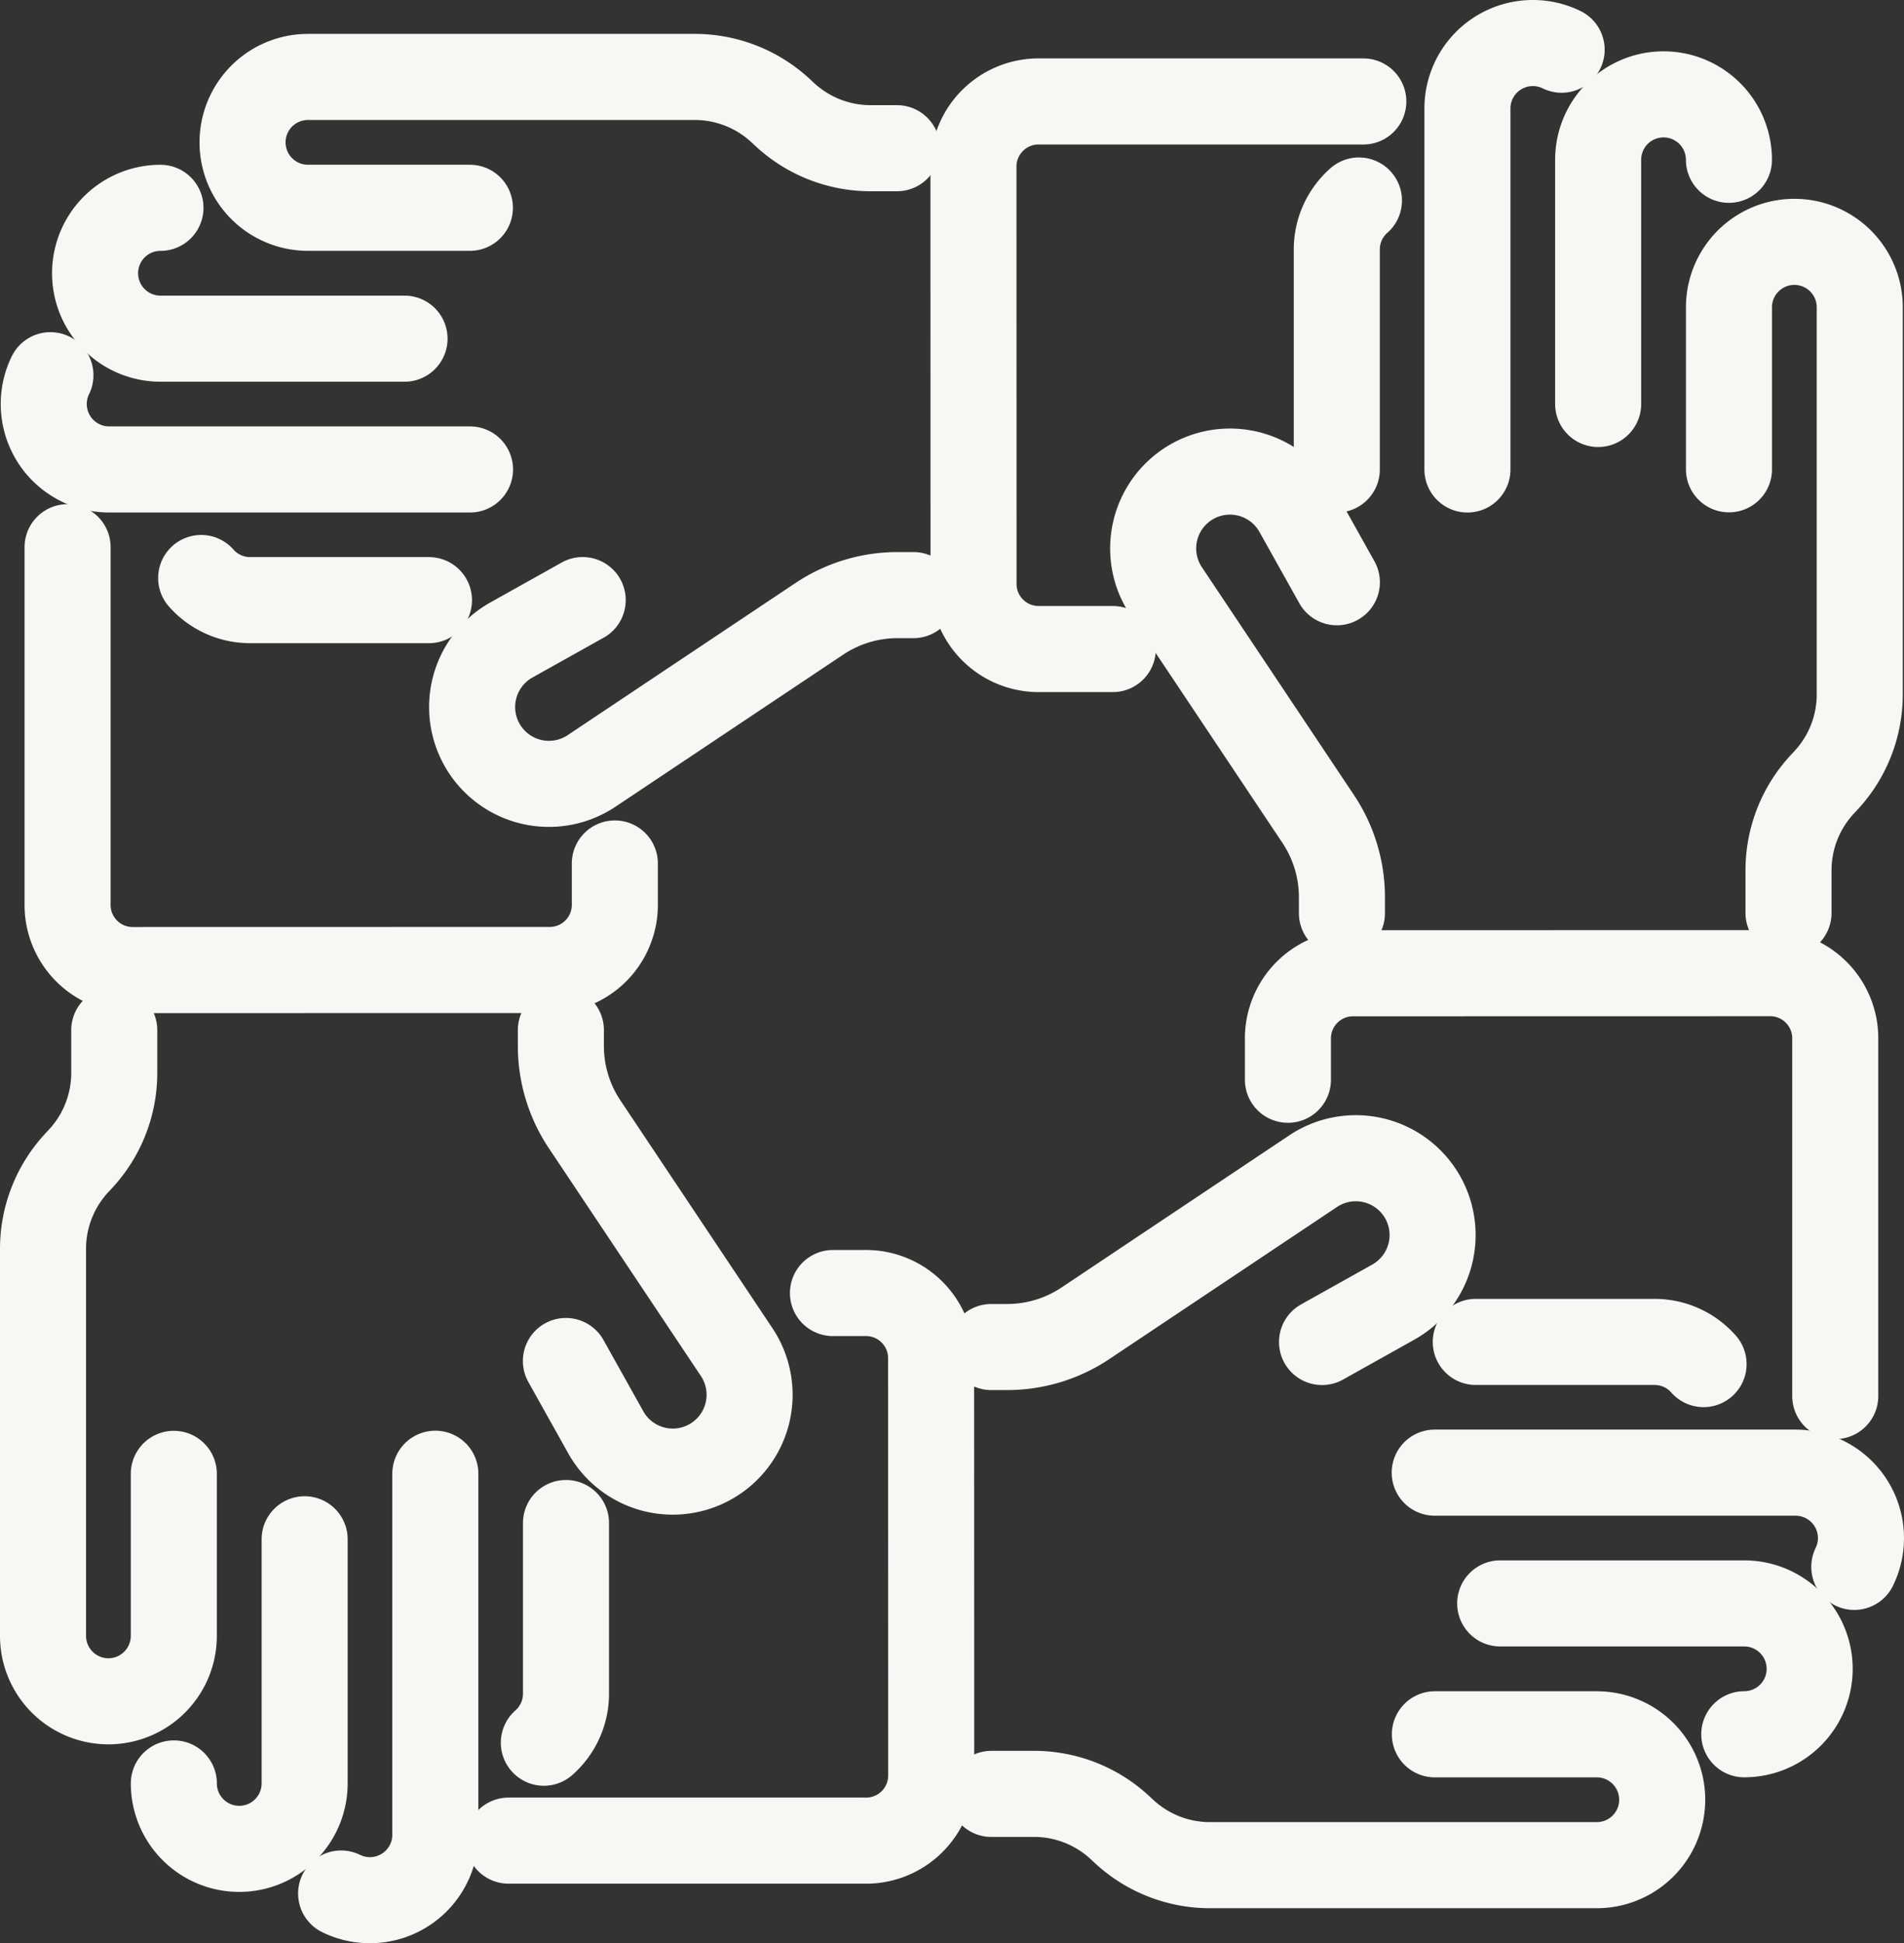
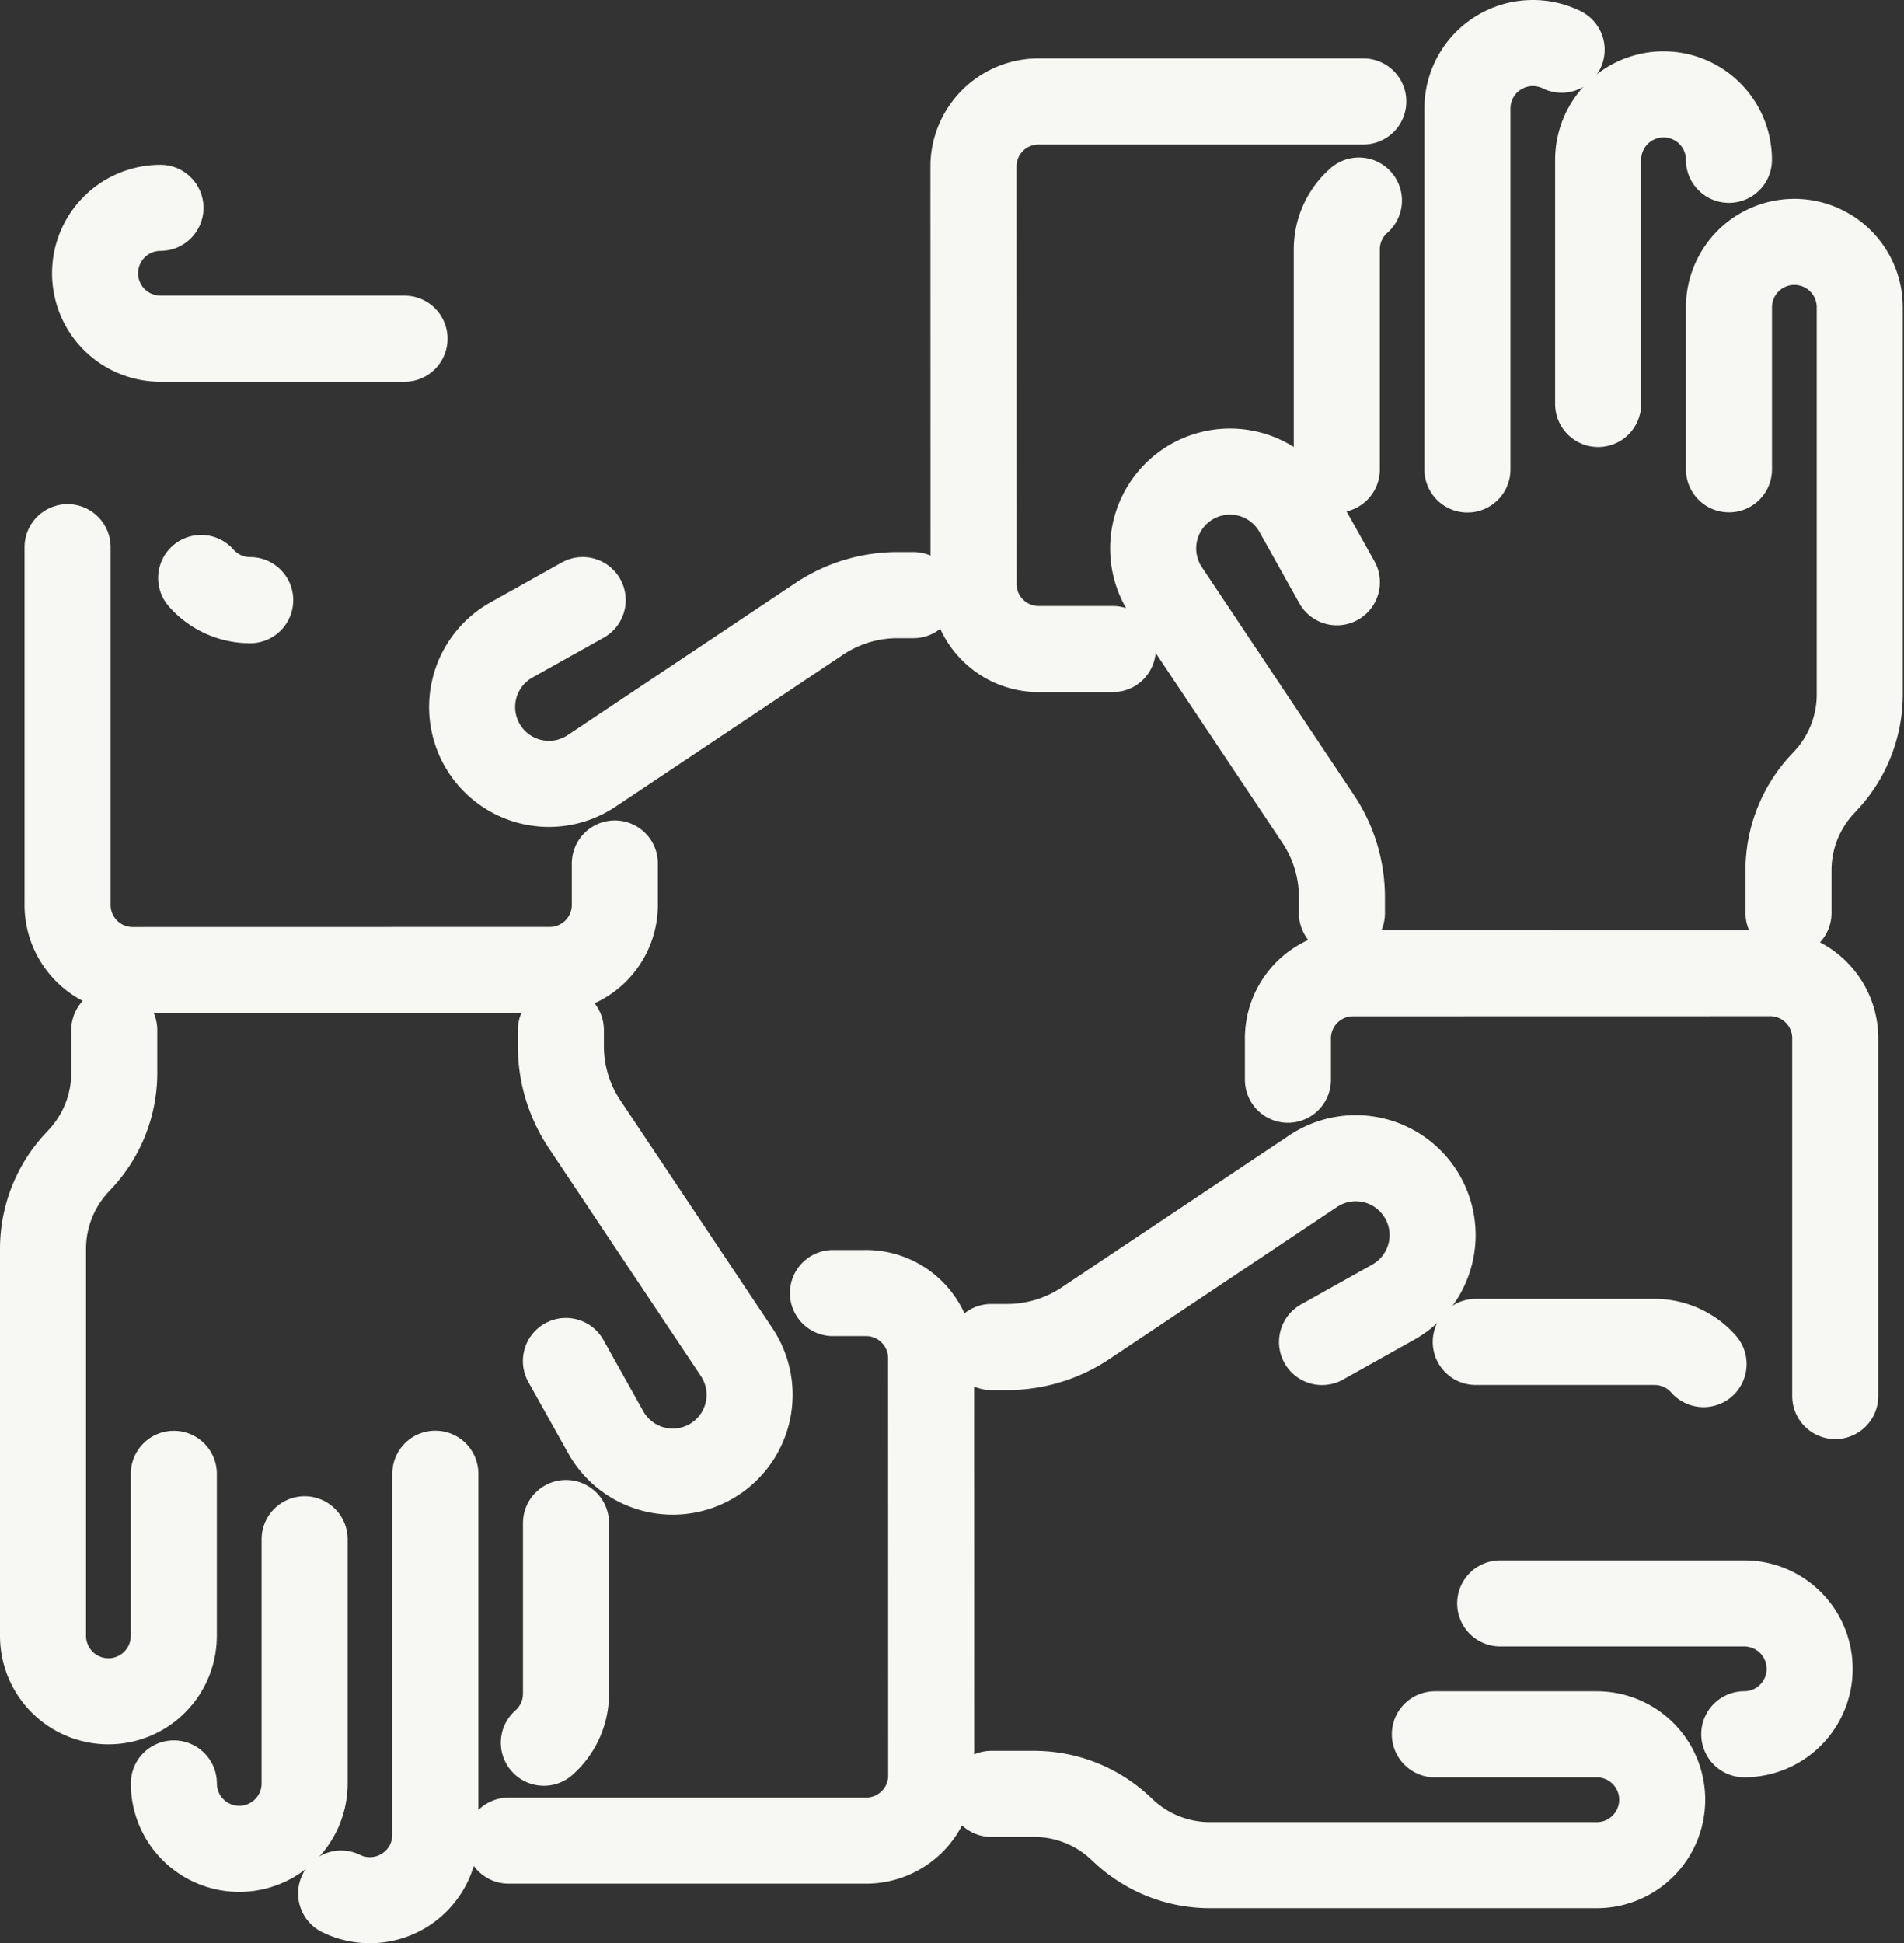
<svg xmlns="http://www.w3.org/2000/svg" width="110.641" height="112.867" viewBox="0 0 110.641 112.867">
  <rect x="0" y="0" width="110.641" height="112.867" fill="#333333" stroke="none" />
  <g id="Grupo_50" data-name="Grupo 50" transform="translate(0.754 0.754)">
    <g id="Grupo_51" data-name="Grupo 51" transform="translate(1.746 1.746)">
      <path id="Trazado_28" data-name="Trazado 28" d="M149.423,62.11l-2.317-4.143a4.463,4.463,0,0,0-6.978-1.048h0a4.463,4.463,0,0,0-.628,5.705l8.839,13.237a8.184,8.184,0,0,1,1.378,4.542v.928" transform="translate(-74.238 -30.792)" fill="none" stroke="#f7f8f4" stroke-linecap="round" stroke-linejoin="round" stroke-width="5" />
      <path id="Trazado_29" data-name="Trazado 29" d="M162.407,22.676a3.786,3.786,0,0,0-1.286,2.85l0,12.772" transform="translate(-85.94 -13.53)" fill="none" stroke="#f7f8f4" stroke-linecap="round" stroke-linejoin="round" stroke-width="5" />
      <path id="Trazado_30" data-name="Trazado 30" d="M182.514,3.887a3.787,3.787,0,0,0-1.674-.387h0a3.8,3.8,0,0,0-3.8,3.8l0,19.32v1.648l0-12.772" transform="translate(-94.268 -3.5)" fill="none" stroke="#f7f8f4" stroke-linecap="round" stroke-linejoin="round" stroke-width="5" />
      <path id="Trazado_31" data-name="Trazado 31" d="M200.565,13.554a3.8,3.8,0,0,0-3.8-3.8h0a3.8,3.8,0,0,0-3.8,3.8V27.736" transform="translate(-102.597 -6.773)" fill="none" stroke="#f7f8f4" stroke-linecap="round" stroke-linejoin="round" stroke-width="5" />
      <path id="Trazado_32" data-name="Trazado 32" d="M212.36,66.7V64.223a7.333,7.333,0,0,1,1.977-5.01l.186-.2A7.333,7.333,0,0,0,216.5,54v-3.16l0-9.911v-9.41a3.8,3.8,0,0,0-7.6,0l0,9.41" transform="translate(-110.93 -16.171)" fill="none" stroke="#f7f8f4" stroke-linecap="round" stroke-linejoin="round" stroke-width="5" />
      <path id="Trazado_33" data-name="Trazado 33" d="M155.167,122.954v-2.311a3.787,3.787,0,0,1,3.692-3.874l24.419-.005a3.786,3.786,0,0,1,3.694,3.873v20.689" transform="translate(-82.826 -62.74)" fill="none" stroke="#f7f8f4" stroke-linecap="round" stroke-linejoin="round" stroke-width="5" />
      <path id="Trazado_34" data-name="Trazado 34" d="M62.2,71.012l-4.143,2.317a4.463,4.463,0,1,0,4.657,7.607L75.951,72.1a8.188,8.188,0,0,1,4.542-1.378h.928" transform="translate(-30.84 -38.657)" fill="none" stroke="#f7f8f4" stroke-linecap="round" stroke-linejoin="round" stroke-width="5" />
-       <path id="Trazado_35" data-name="Trazado 35" d="M22.767,68.645a3.786,3.786,0,0,0,2.85,1.286l10.387,0" transform="translate(-13.577 -37.573)" fill="none" stroke="#f7f8f4" stroke-linecap="round" stroke-linejoin="round" stroke-width="5" />
-       <path id="Trazado_36" data-name="Trazado 36" d="M3.977,43.949a3.787,3.787,0,0,0-.387,1.674h0a3.8,3.8,0,0,0,3.8,3.8l19.321,0h1.648l-12.772,0" transform="translate(-3.547 -24.656)" fill="none" stroke="#f7f8f4" stroke-linecap="round" stroke-linejoin="round" stroke-width="5" />
+       <path id="Trazado_35" data-name="Trazado 35" d="M22.767,68.645a3.786,3.786,0,0,0,2.85,1.286" transform="translate(-13.577 -37.573)" fill="none" stroke="#f7f8f4" stroke-linecap="round" stroke-linejoin="round" stroke-width="5" />
      <path id="Trazado_37" data-name="Trazado 37" d="M13.645,23.567a3.8,3.8,0,0,0-3.8,3.8h0a3.8,3.8,0,0,0,3.8,3.8H27.827" transform="translate(-6.82 -13.996)" fill="none" stroke="#f7f8f4" stroke-linecap="round" stroke-linejoin="round" stroke-width="5" />
-       <path id="Trazado_38" data-name="Trazado 38" d="M65.84,11.768H64.313A7.333,7.333,0,0,1,59.3,9.792l-.2-.186a7.336,7.336,0,0,0-5.011-1.977H50.934l-9.911,0-9.41,0a3.8,3.8,0,1,0,0,7.6l9.41,0" transform="translate(-16.218 -5.66)" fill="none" stroke="#f7f8f4" stroke-linecap="round" stroke-linejoin="round" stroke-width="5" />
      <path id="Trazado_39" data-name="Trazado 39" d="M124.952,42.417h-4.219a3.787,3.787,0,0,1-3.874-3.692l-.005-24.419a3.786,3.786,0,0,1,3.873-3.694h18.782" transform="translate(-62.787 -7.219)" fill="none" stroke="#f7f8f4" stroke-linecap="round" stroke-linejoin="round" stroke-width="5" />
      <path id="Trazado_40" data-name="Trazado 40" d="M66.883,142.915l2.317,4.143a4.463,4.463,0,1,0,7.607-4.657l-8.839-13.237a8.184,8.184,0,0,1-1.378-4.542v-.928" transform="translate(-36.498 -66.365)" fill="none" stroke="#f7f8f4" stroke-linecap="round" stroke-linejoin="round" stroke-width="5" />
      <path id="Trazado_41" data-name="Trazado 41" d="M64.516,196.482a3.788,3.788,0,0,0,1.287-2.85l0-9.91" transform="translate(-35.413 -97.761)" fill="none" stroke="#f7f8f4" stroke-linecap="round" stroke-linejoin="round" stroke-width="5" />
      <path id="Trazado_42" data-name="Trazado 42" d="M39.819,202.105a3.787,3.787,0,0,0,1.674.387h0a3.8,3.8,0,0,0,3.8-3.8l0-19.321v-1.648l0,12.772" transform="translate(-22.496 -94.625)" fill="none" stroke="#f7f8f4" stroke-linecap="round" stroke-linejoin="round" stroke-width="5" />
      <path id="Trazado_43" data-name="Trazado 43" d="M19.438,199.881a3.8,3.8,0,0,0,3.8,3.8h0a3.8,3.8,0,0,0,3.8-3.8V185.7" transform="translate(-11.836 -98.795)" fill="none" stroke="#f7f8f4" stroke-linecap="round" stroke-linejoin="round" stroke-width="5" />
      <path id="Trazado_44" data-name="Trazado 44" d="M7.639,123.706v2.481a7.333,7.333,0,0,1-1.977,5.01l-.186.2A7.336,7.336,0,0,0,3.5,136.406v3.159l0,9.911,0,9.41a3.8,3.8,0,1,0,7.6,0l0-9.41" transform="translate(-3.5 -66.371)" fill="none" stroke="#f7f8f4" stroke-linecap="round" stroke-linejoin="round" stroke-width="5" />
      <path id="Trazado_45" data-name="Trazado 45" d="M38.288,83.262v2.311A3.787,3.787,0,0,1,34.6,89.448l-24.419.005a3.786,3.786,0,0,1-3.694-3.873V64.891" transform="translate(-5.06 -35.609)" fill="none" stroke="#f7f8f4" stroke-linecap="round" stroke-linejoin="round" stroke-width="5" />
      <path id="Trazado_46" data-name="Trazado 46" d="M138.246,149.972l4.143-2.317a4.463,4.463,0,1,0-4.657-7.607l-13.237,8.839a8.188,8.188,0,0,1-4.542,1.378h-.928" transform="translate(-63.923 -74.526)" fill="none" stroke="#f7f8f4" stroke-linecap="round" stroke-linejoin="round" stroke-width="5" />
      <path id="Trazado_47" data-name="Trazado 47" d="M191.29,162.956a3.788,3.788,0,0,0-2.85-1.287l-10.387,0" transform="translate(-94.796 -86.227)" fill="none" stroke="#f7f8f4" stroke-linecap="round" stroke-linejoin="round" stroke-width="5" />
-       <path id="Trazado_48" data-name="Trazado 48" d="M197.436,183.064a3.785,3.785,0,0,0,.387-1.673h0a3.8,3.8,0,0,0-3.8-3.8l-19.321,0h-1.648l12.772,0" transform="translate(-92.183 -94.556)" fill="none" stroke="#f7f8f4" stroke-linecap="round" stroke-linejoin="round" stroke-width="5" />
      <path id="Trazado_49" data-name="Trazado 49" d="M195.212,201.115a3.8,3.8,0,0,0,3.8-3.8h0a3.8,3.8,0,0,0-3.8-3.8H181.029" transform="translate(-96.353 -102.885)" fill="none" stroke="#f7f8f4" stroke-linecap="round" stroke-linejoin="round" stroke-width="5" />
      <path id="Trazado_50" data-name="Trazado 50" d="M119.037,212.91h2.481a7.333,7.333,0,0,1,5.01,1.977l.2.186a7.335,7.335,0,0,0,5.01,1.977h3.16l9.911,0,9.41,0a3.8,3.8,0,0,0,0-7.6l-9.41,0" transform="translate(-63.929 -111.217)" fill="none" stroke="#f7f8f4" stroke-linecap="round" stroke-linejoin="round" stroke-width="5" />
      <path id="Trazado_51" data-name="Trazado 51" d="M79.07,155.717H80.9a3.787,3.787,0,0,1,3.874,3.692l.005,24.419a3.786,3.786,0,0,1-3.873,3.694H60.222" transform="translate(-33.167 -83.114)" fill="none" stroke="#f7f8f4" stroke-linecap="round" stroke-linejoin="round" stroke-width="5" />
    </g>
  </g>
</svg>